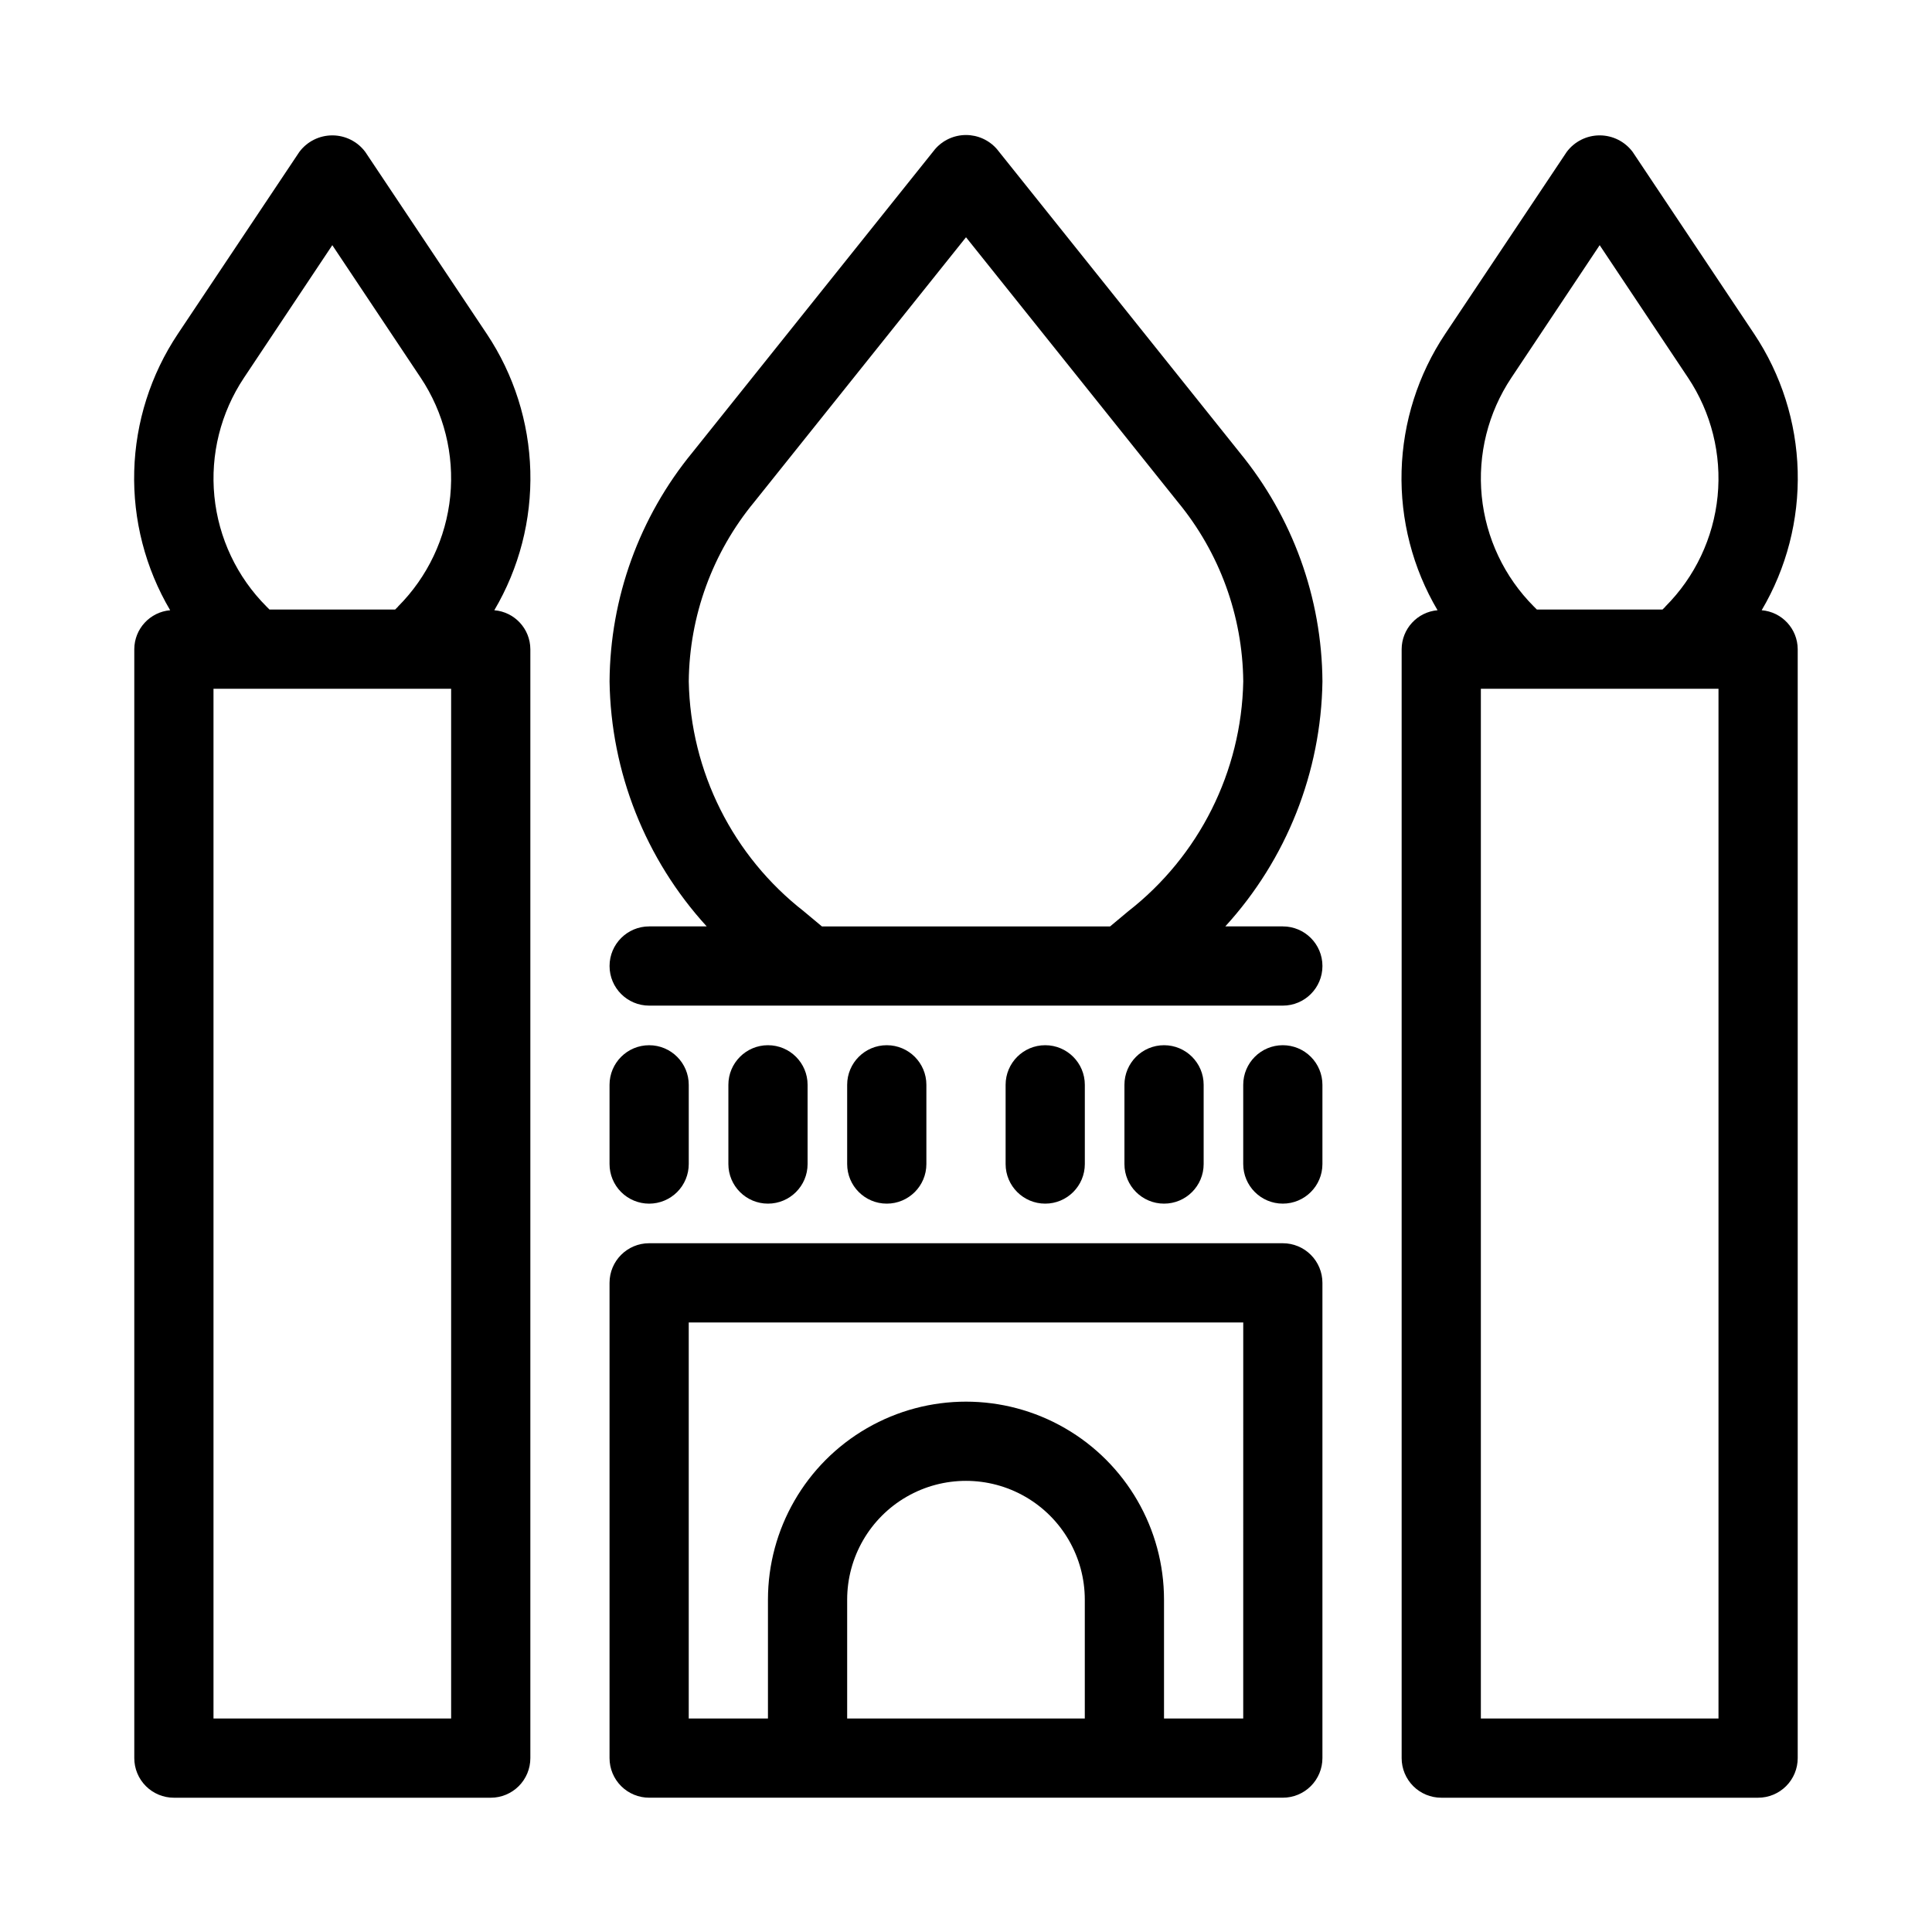
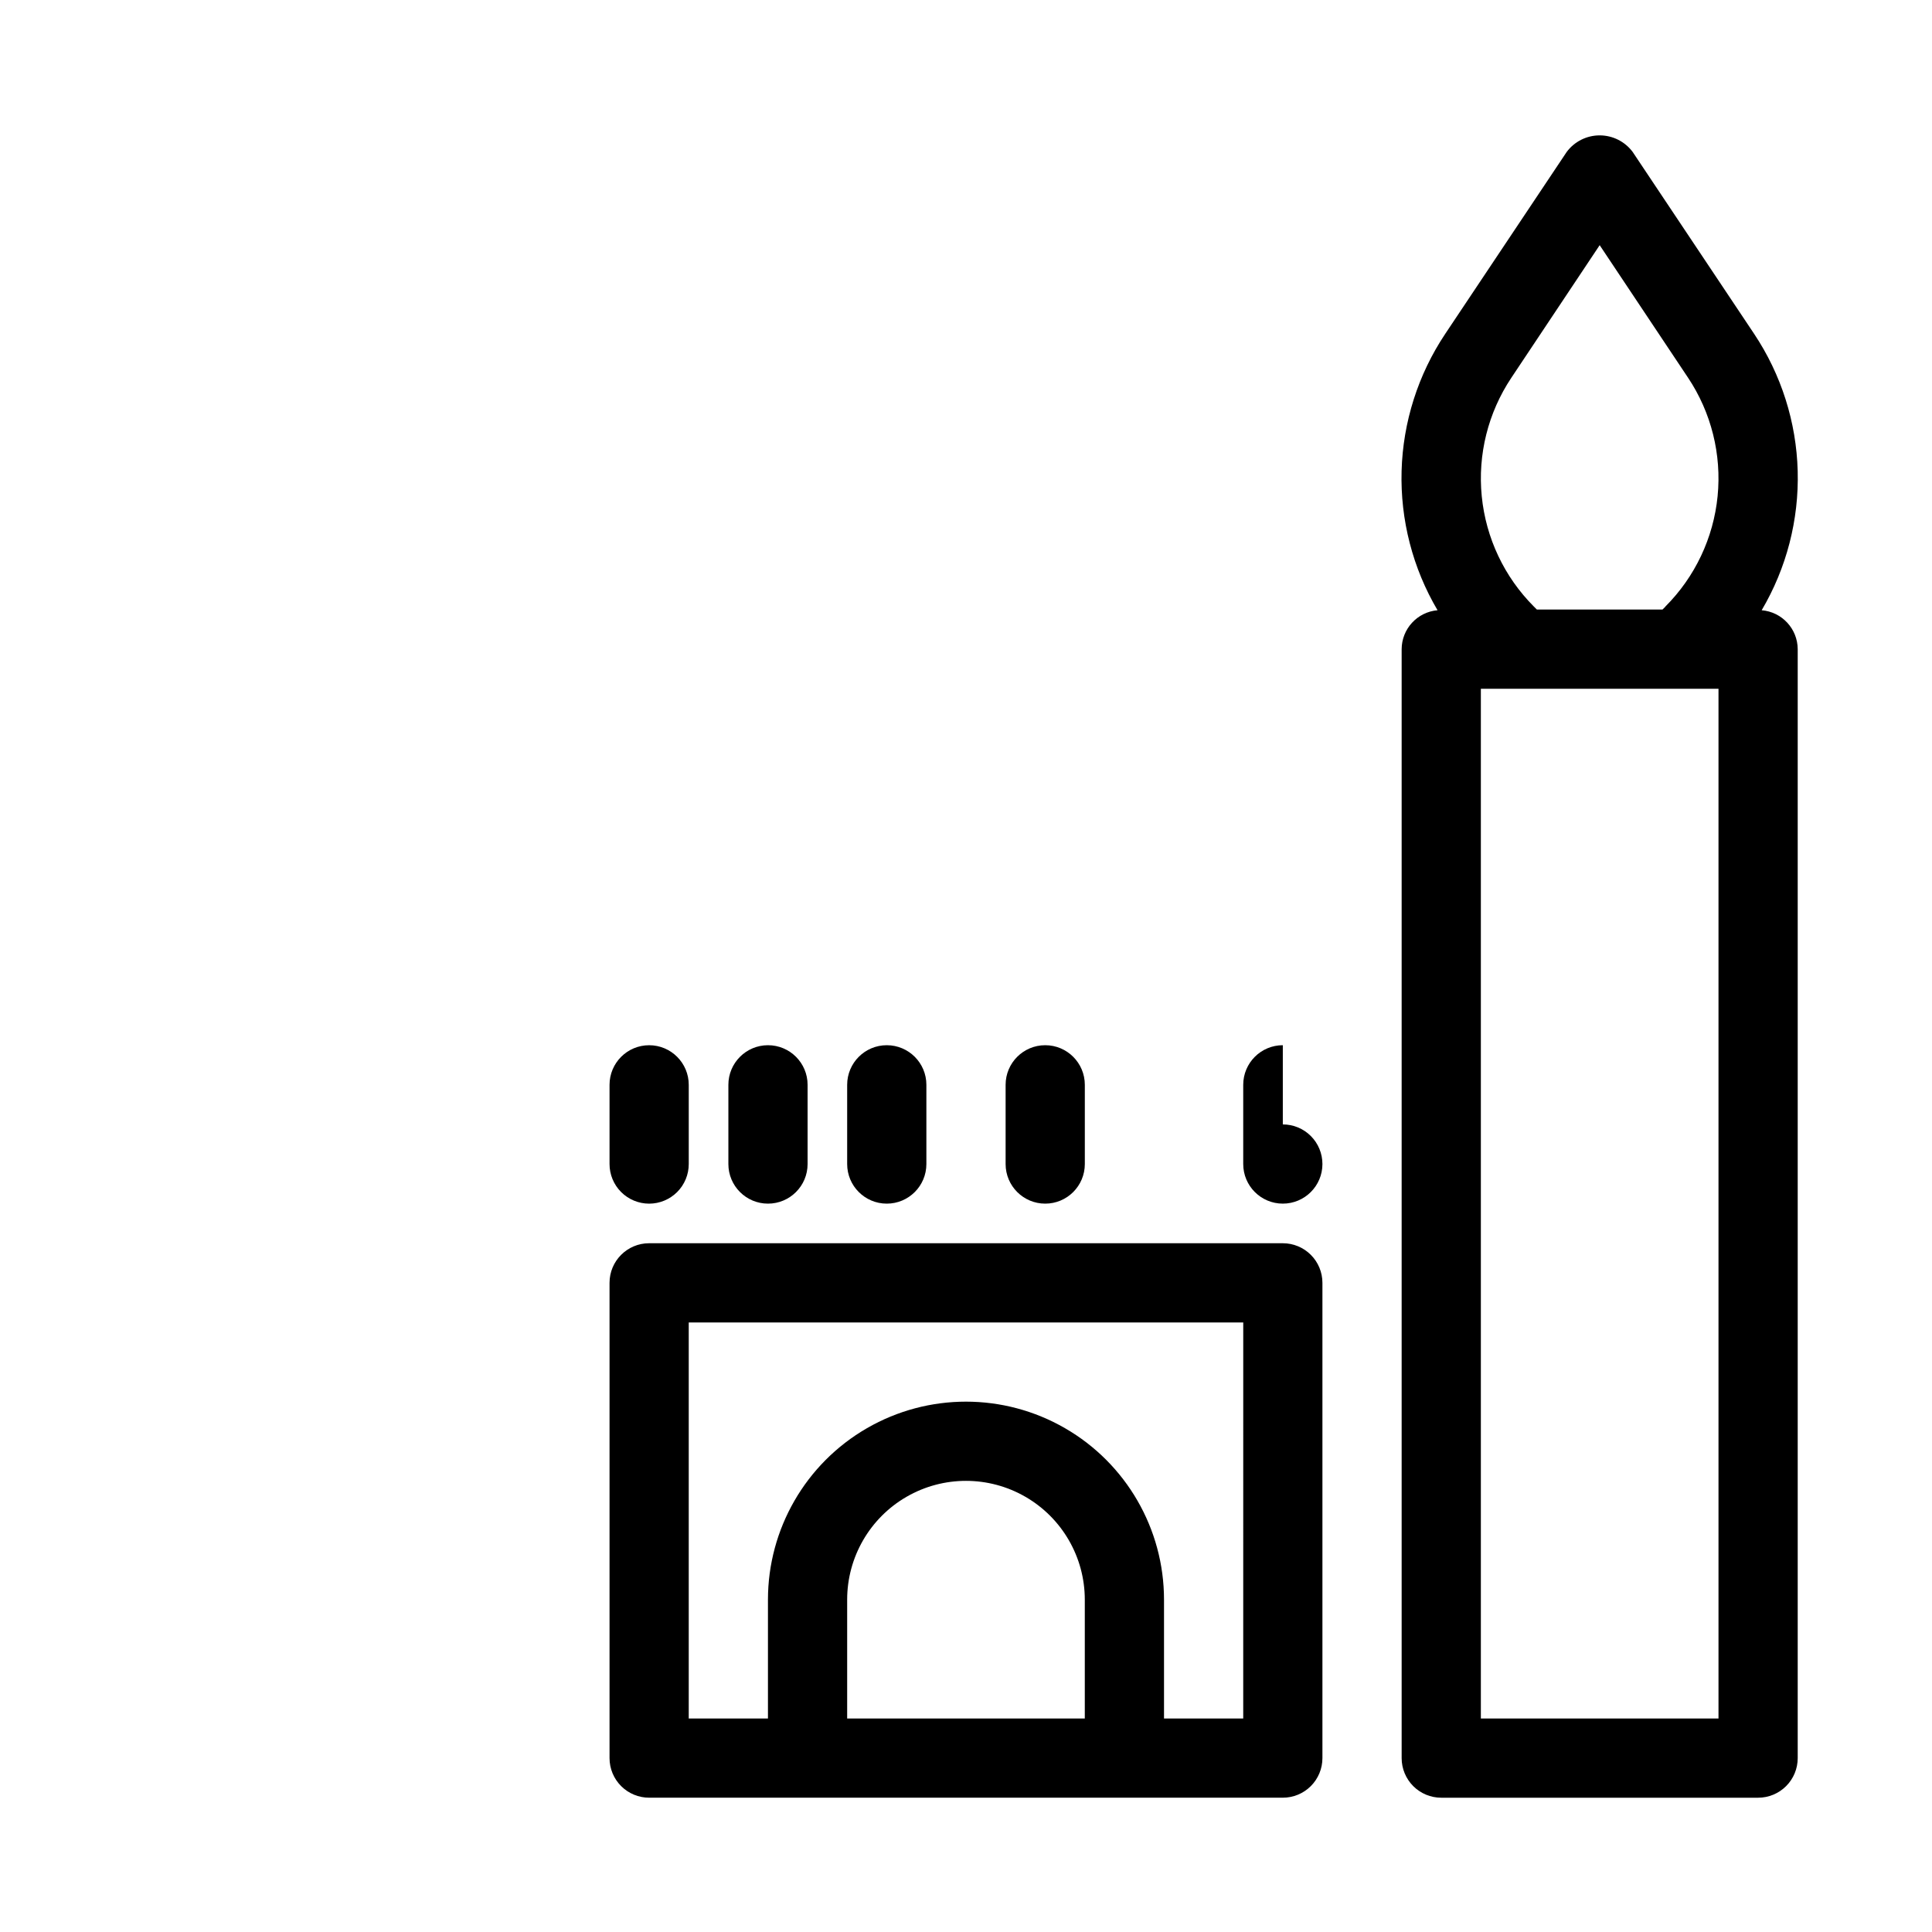
<svg xmlns="http://www.w3.org/2000/svg" fill="#000000" width="800px" height="800px" version="1.1" viewBox="144 144 512 512">
  <g>
    <path d="m483.96 473.47h-167.93c-5.797 0-10.496 4.699-10.496 10.492v125.95c0 2.785 1.105 5.453 3.074 7.422s4.637 3.074 7.422 3.074h167.93c2.785 0 5.457-1.105 7.422-3.074 1.969-1.969 3.074-4.637 3.074-7.422v-125.95c0-2.781-1.105-5.453-3.074-7.418-1.965-1.969-4.637-3.074-7.422-3.074zm-52.477 125.95h-62.977v-31.488c0-11.25 6-21.645 15.742-27.27 9.742-5.625 21.746-5.625 31.488 0 9.742 5.625 15.746 16.02 15.746 27.27zm41.984 0h-20.992v-31.488c0-18.746-10.004-36.074-26.242-45.449s-36.242-9.375-52.48 0c-16.238 9.375-26.238 26.703-26.238 45.449v31.488h-20.992v-104.96h146.95z" />
-     <path d="m273 232.48-32.203-48.227c-2.059-2.754-5.293-4.375-8.73-4.375s-6.676 1.621-8.734 4.375l-32.199 48.227c-7.195 10.781-11.203 23.375-11.562 36.328-0.359 12.957 2.941 25.75 9.523 36.914-5.356 0.461-9.48 4.93-9.508 10.309v293.89c0 2.785 1.105 5.453 3.074 7.422s4.637 3.074 7.422 3.074h83.969c2.781 0 5.453-1.105 7.422-3.074s3.074-4.637 3.074-7.422v-293.89c-0.031-5.394-4.18-9.867-9.551-10.309 6.59-11.16 9.898-23.953 9.543-36.906-0.352-12.957-4.352-25.551-11.539-36.336zm-9.445 366.94h-62.977v-272.89h62.977zm-14.074-294.65-0.77 0.766h-33.293l-0.766-0.766c-7.856-7.859-12.746-18.195-13.84-29.25-1.094-11.059 1.676-22.152 7.836-31.398l23.418-35.148 23.418 35.121v-0.004c6.16 9.246 8.93 20.34 7.836 31.398-1.098 11.055-5.988 21.391-13.84 29.25z" />
    <path d="m610.86 305.72c6.59-11.16 9.898-23.953 9.547-36.906-0.352-12.957-4.352-25.551-11.539-36.336l-32.203-48.227c-2.059-2.754-5.297-4.375-8.734-4.375s-6.672 1.621-8.73 4.375l-32.203 48.227c-7.195 10.781-11.199 23.375-11.562 36.328-0.359 12.957 2.941 25.75 9.527 36.914-5.359 0.461-9.48 4.93-9.512 10.309v293.89c0 2.785 1.109 5.453 3.074 7.422 1.969 1.969 4.641 3.074 7.422 3.074h83.969c2.785 0 5.453-1.105 7.422-3.074s3.074-4.637 3.074-7.422v-293.89c-0.031-5.394-4.176-9.867-9.551-10.309zm-11.441 293.7h-62.977v-272.89h62.977zm-14.074-294.65-0.766 0.766h-33.293l-0.766-0.766c-7.856-7.859-12.746-18.195-13.84-29.25-1.098-11.059 1.672-22.152 7.836-31.398l23.414-35.148 23.418 35.121v-0.004c6.16 9.246 8.93 20.34 7.836 31.398-1.094 11.055-5.984 21.391-13.84 29.25z" />
-     <path d="m472.5 263.89-64.301-80.367c-2.062-2.379-5.051-3.742-8.195-3.742-3.148 0-6.137 1.363-8.199 3.742l-64.297 80.367c-14.066 17.117-21.82 38.547-21.969 60.699 0.359 24.059 9.52 47.152 25.746 64.918h-15.25c-5.797 0-10.496 4.699-10.496 10.496s4.699 10.496 10.496 10.496h167.93c5.797 0 10.496-4.699 10.496-10.496s-4.699-10.496-10.496-10.496h-15.25c16.227-17.766 25.387-40.859 25.746-64.918-0.148-22.152-7.902-43.582-21.965-60.699zm-29.547 121.64-4.766 3.981h-76.371l-4.766-3.977v-0.004c-18.836-14.676-30.051-37.062-30.52-60.938 0.164-17.383 6.297-34.18 17.371-47.578l56.102-70.137 56.102 70.125c11.074 13.402 17.207 30.203 17.371 47.59-0.473 23.875-11.688 46.262-30.523 60.938z" />
    <path d="m316.03 462.98c2.781 0 5.453-1.109 7.422-3.074 1.969-1.969 3.074-4.641 3.074-7.422v-20.992c0-5.797-4.699-10.496-10.496-10.496s-10.496 4.699-10.496 10.496v20.992c0 2.781 1.105 5.453 3.074 7.422 1.969 1.965 4.637 3.074 7.422 3.074z" />
    <path d="m358.02 452.48v-20.992c0-5.797-4.699-10.496-10.496-10.496s-10.496 4.699-10.496 10.496v20.992c0 5.797 4.699 10.496 10.496 10.496s10.496-4.699 10.496-10.496z" />
    <path d="m389.5 452.48v-20.992c0-5.797-4.699-10.496-10.496-10.496-5.797 0-10.496 4.699-10.496 10.496v20.992c0 5.797 4.699 10.496 10.496 10.496 5.797 0 10.496-4.699 10.496-10.496z" />
    <path d="m431.49 452.48v-20.992c0-5.797-4.699-10.496-10.496-10.496-5.797 0-10.496 4.699-10.496 10.496v20.992c0 5.797 4.699 10.496 10.496 10.496 5.797 0 10.496-4.699 10.496-10.496z" />
-     <path d="m462.98 452.48v-20.992c0-5.797-4.699-10.496-10.496-10.496s-10.496 4.699-10.496 10.496v20.992c0 5.797 4.699 10.496 10.496 10.496s10.496-4.699 10.496-10.496z" />
-     <path d="m483.96 420.99c-5.793 0-10.492 4.699-10.492 10.496v20.992c0 5.797 4.699 10.496 10.492 10.496 5.797 0 10.496-4.699 10.496-10.496v-20.992c0-2.785-1.105-5.457-3.074-7.422-1.965-1.969-4.637-3.074-7.422-3.074z" />
+     <path d="m483.96 420.99c-5.793 0-10.492 4.699-10.492 10.496v20.992c0 5.797 4.699 10.496 10.492 10.496 5.797 0 10.496-4.699 10.496-10.496c0-2.785-1.105-5.457-3.074-7.422-1.965-1.969-4.637-3.074-7.422-3.074z" />
  </g>
</svg>